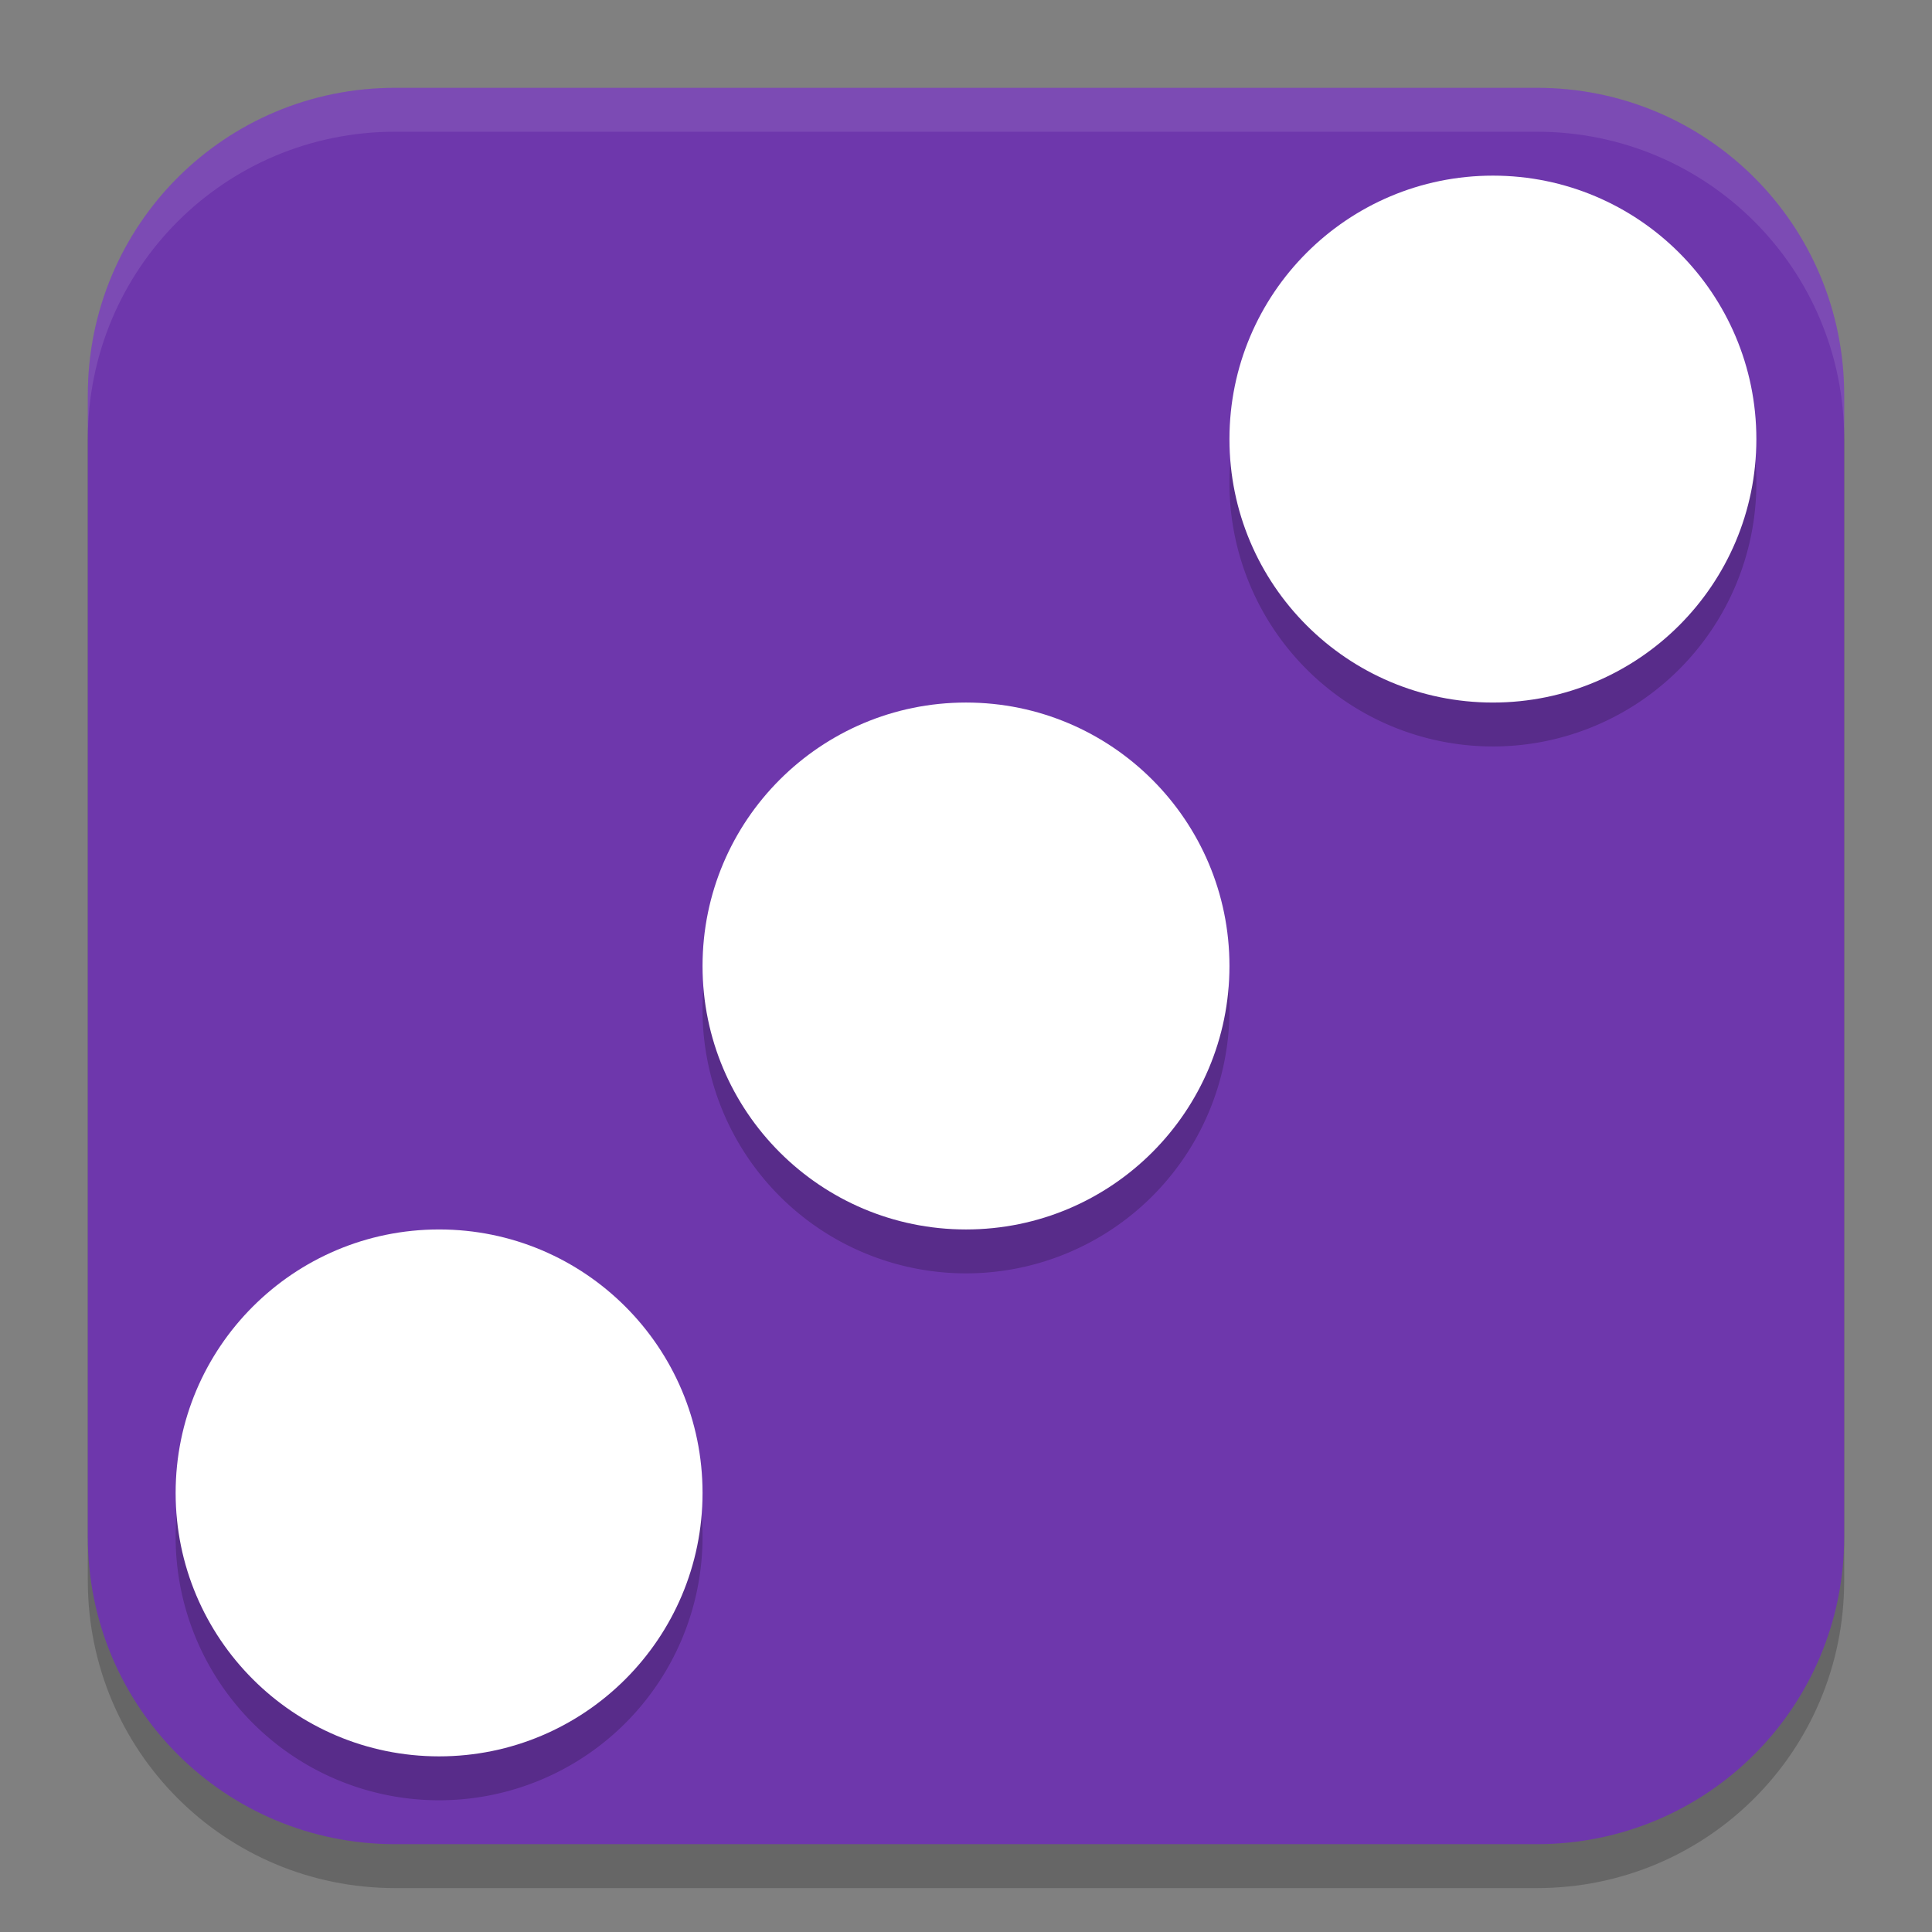
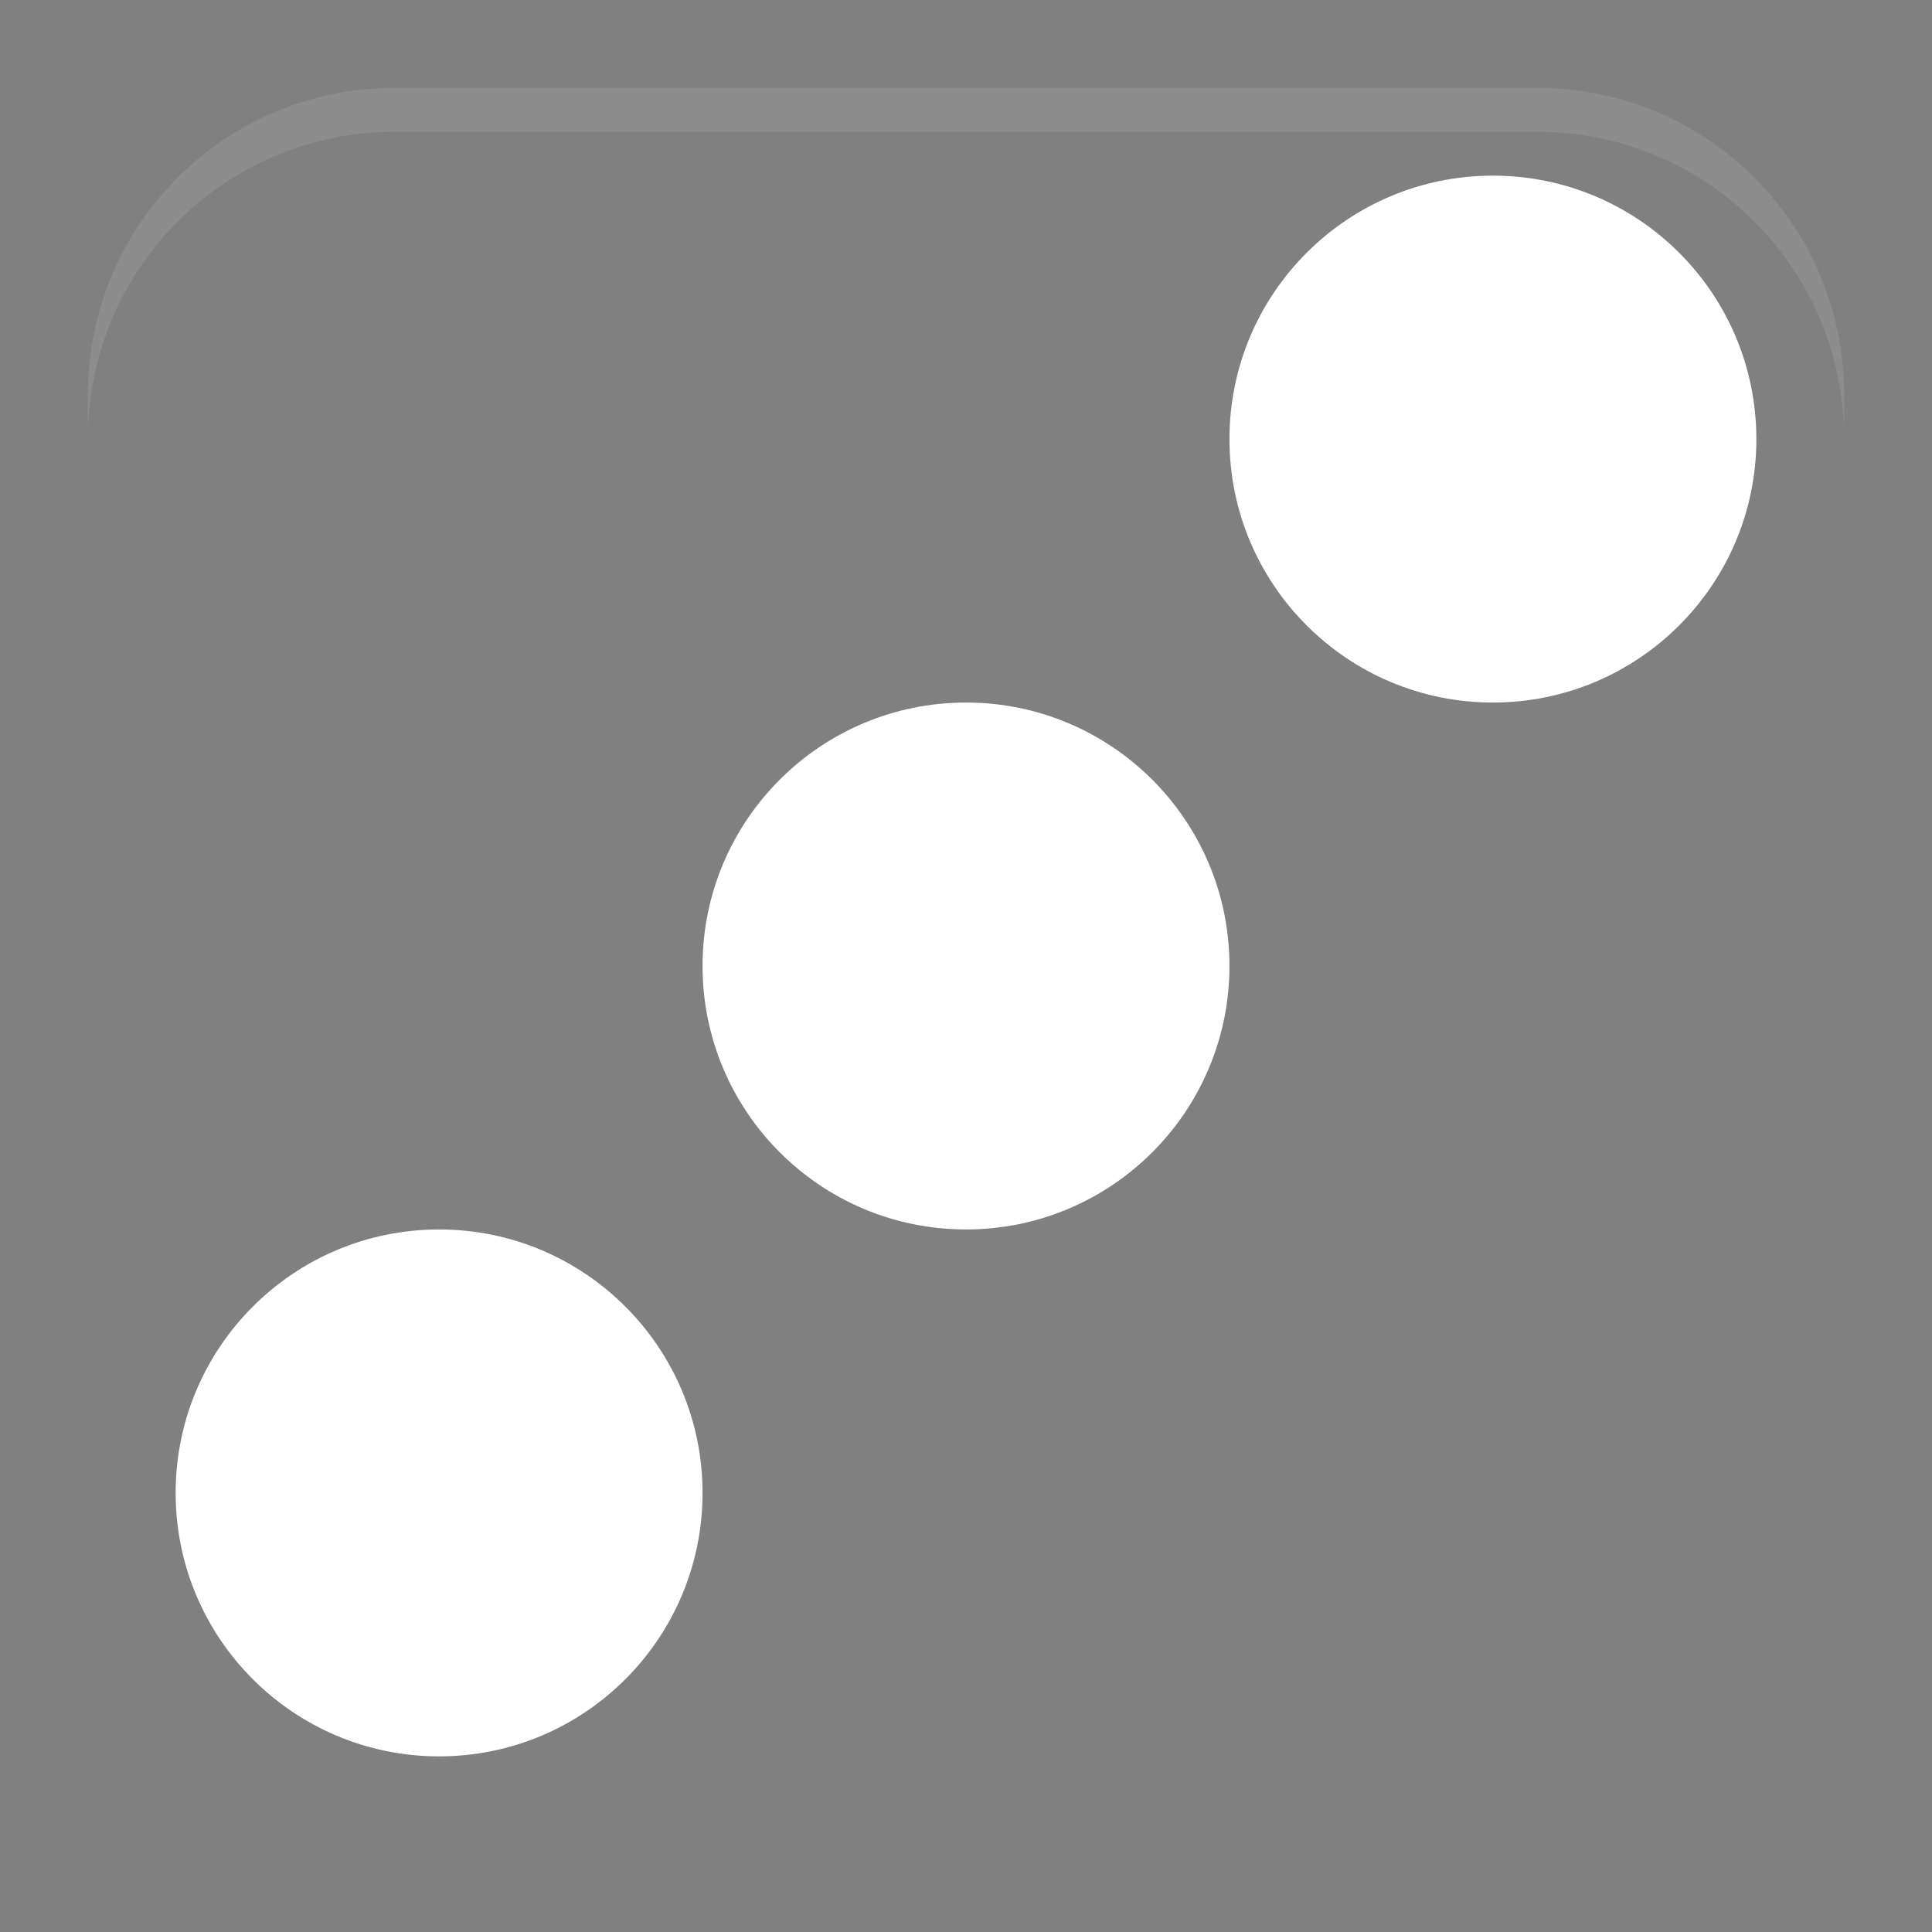
<svg xmlns="http://www.w3.org/2000/svg" width="22" height="22" version="1.1">
  <rect width="100%" height="100%" fill="#808080" stroke="none" />
-   <path style="opacity:0.2" d="m 4.5,1.5 h 13 C 19.439,1.5 21,3.061 21,5 v 13 c 0,1.939 -1.561,3.5 -3.5,3.5 H 4.5 C 2.561,21.5 1,19.939 1,18 V 5 C 1,3.061 2.561,1.5 4.5,1.5 Z" />
-   <path style="fill:#6e37ac" d="m 4.5,1 h 13 C 19.439,1 21,2.561 21,4.5 v 13 C 21,19.439 19.439,21 17.5,21 H 4.5 C 2.561,21 1,19.439 1,17.5 V 4.5 C 1,2.561 2.561,1 4.5,1 Z" />
-   <path style="opacity:0.2" d="m 17,2.5 a 3,3 0 0 0 -3,3 3,3 0 0 0 3,3 3,3 0 0 0 3,-3 3,3 0 0 0 -3,-3 z m -6,6 a 3,3 0 0 0 -3,3 3,3 0 0 0 3,3 3,3 0 0 0 3,-3 3,3 0 0 0 -3,-3 z m -6,6 a 3,3 0 0 0 -3,3 3,3 0 0 0 3,3 3,3 0 0 0 3,-3 3,3 0 0 0 -3,-3 z" />
  <circle style="fill:#ffffff" cx="11" cy="11" r="3" />
  <circle style="fill:#ffffff" cx="17" cy="5" r="3" />
  <circle style="fill:#ffffff" cx="5" cy="17" r="3" />
  <path style="opacity:0.1;fill:#ffffff" d="M 4.5,1 C 2.561,1 1,2.561 1,4.5 V 5 C 1,3.061 2.561,1.5 4.5,1.5 h 13 C 19.439,1.5 21,3.061 21,5 V 4.5 C 21,2.561 19.439,1 17.5,1 Z" />
</svg>